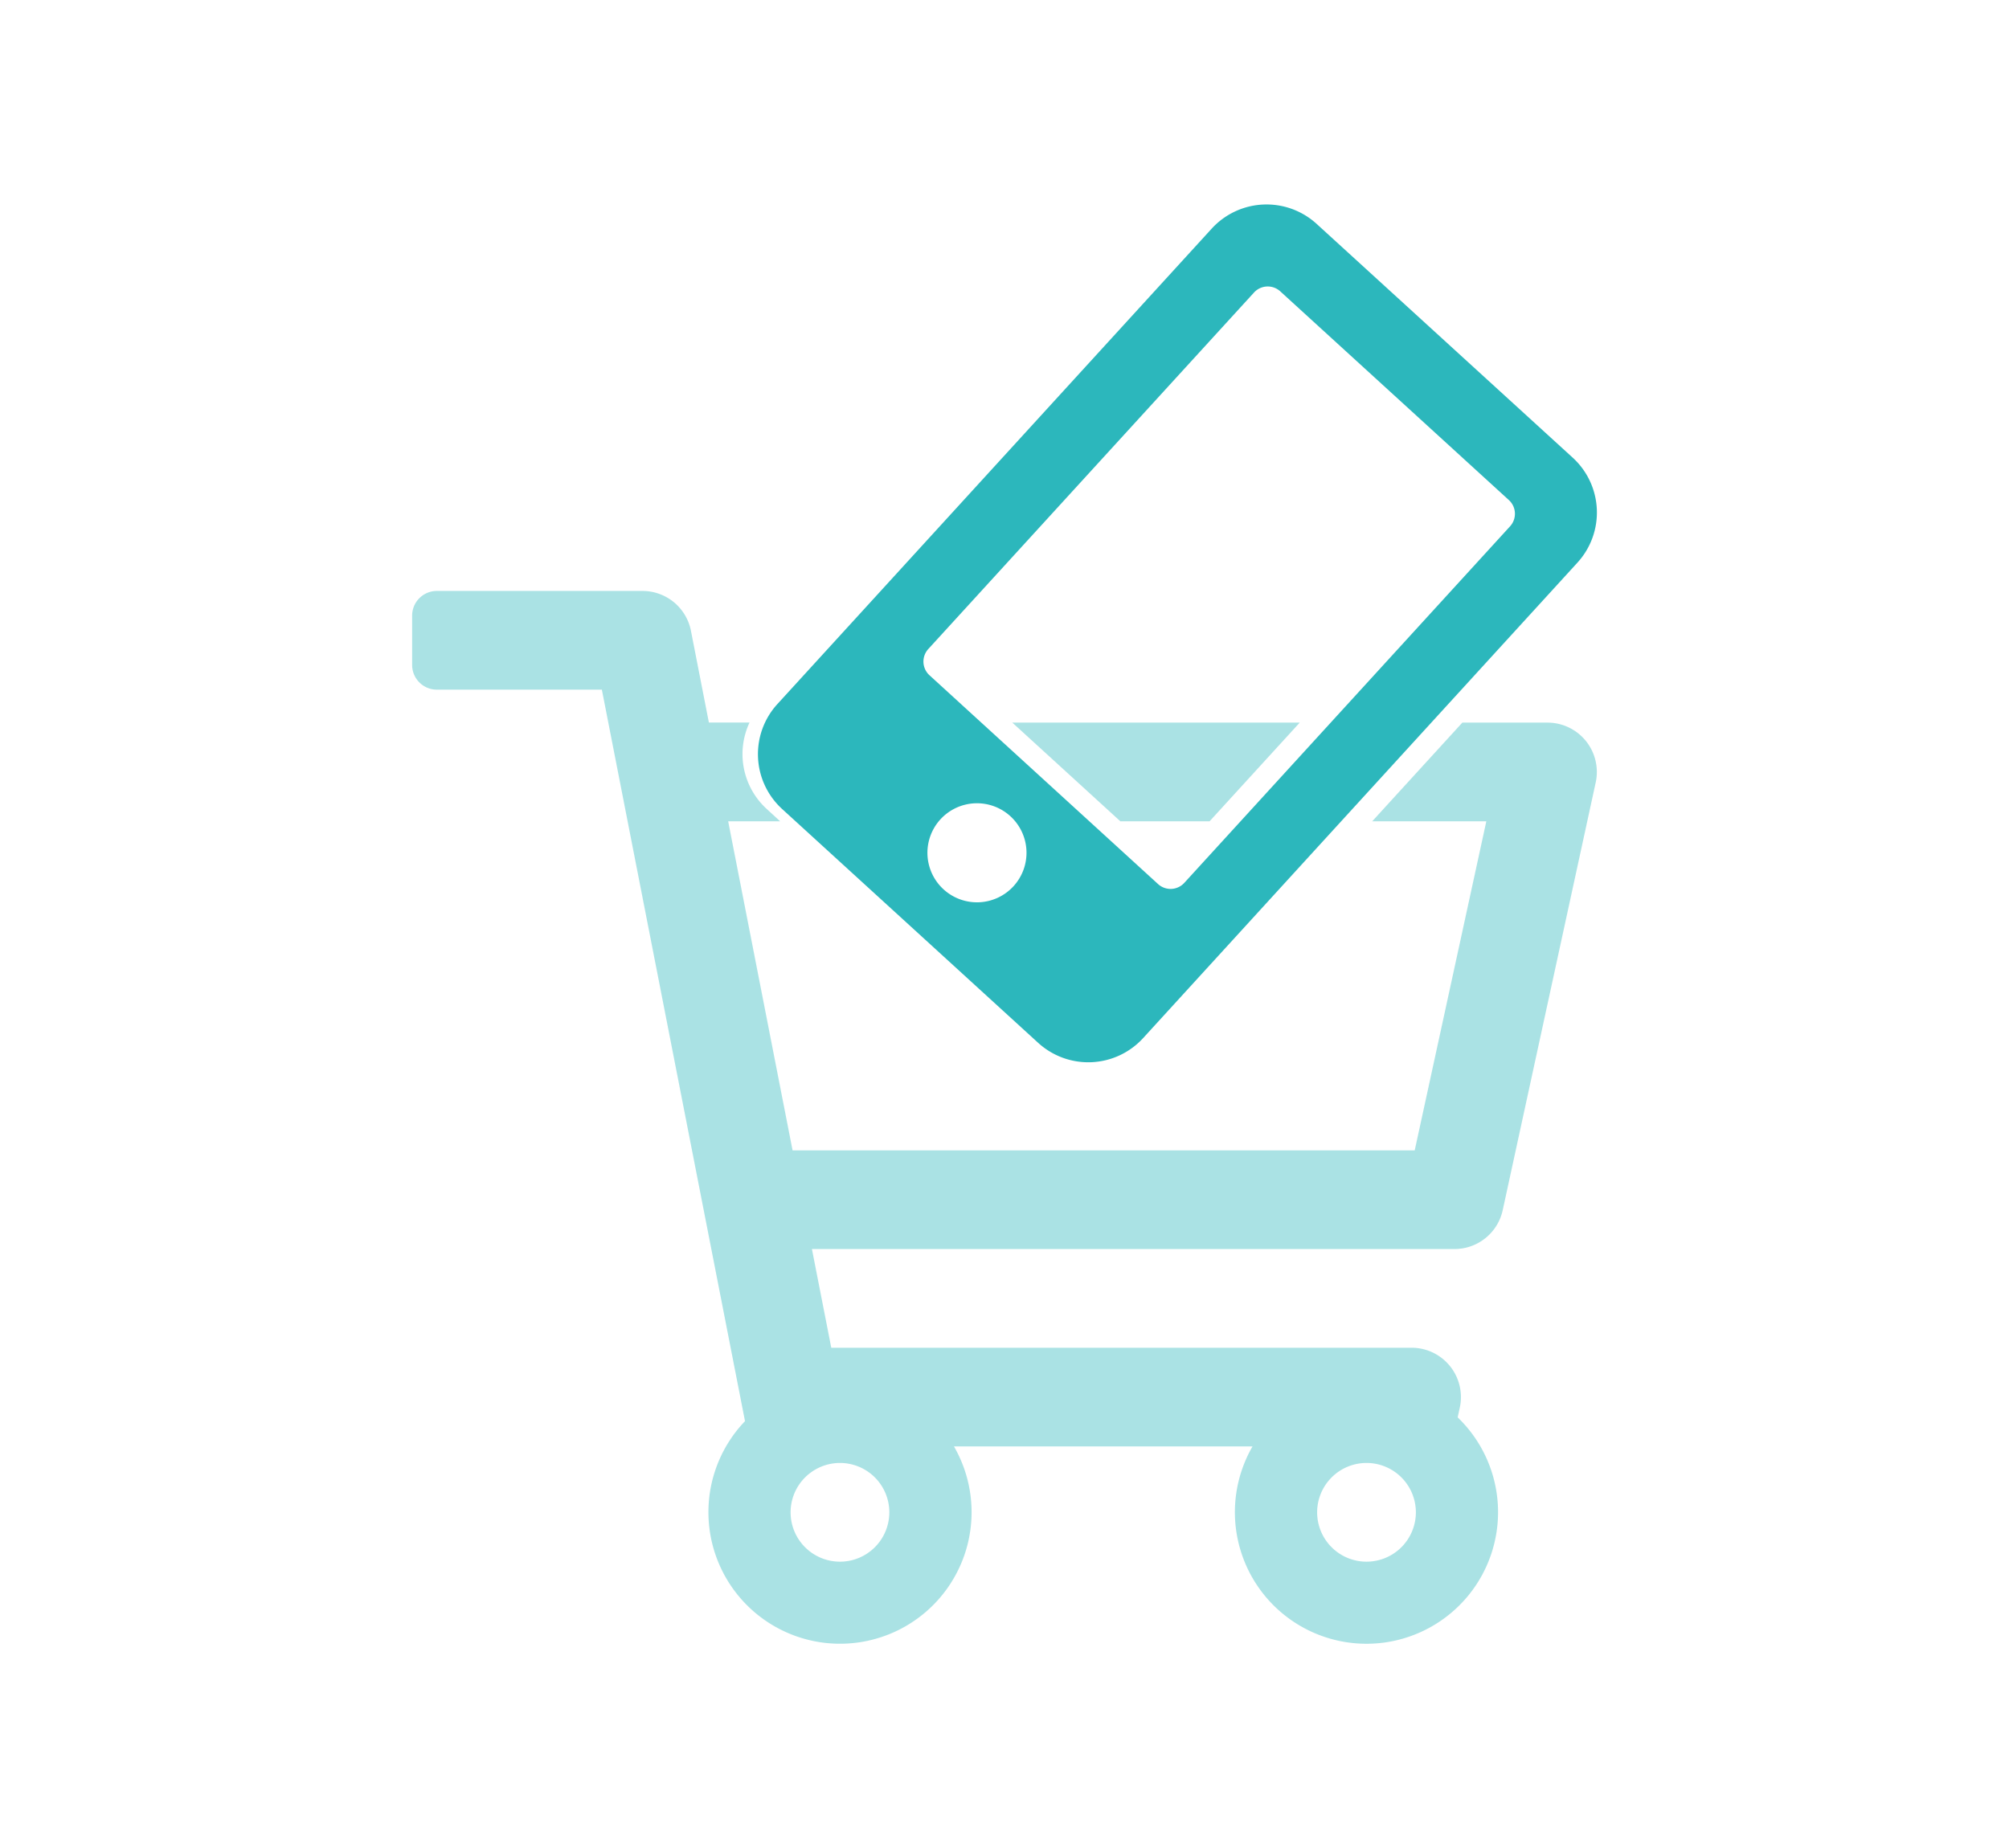
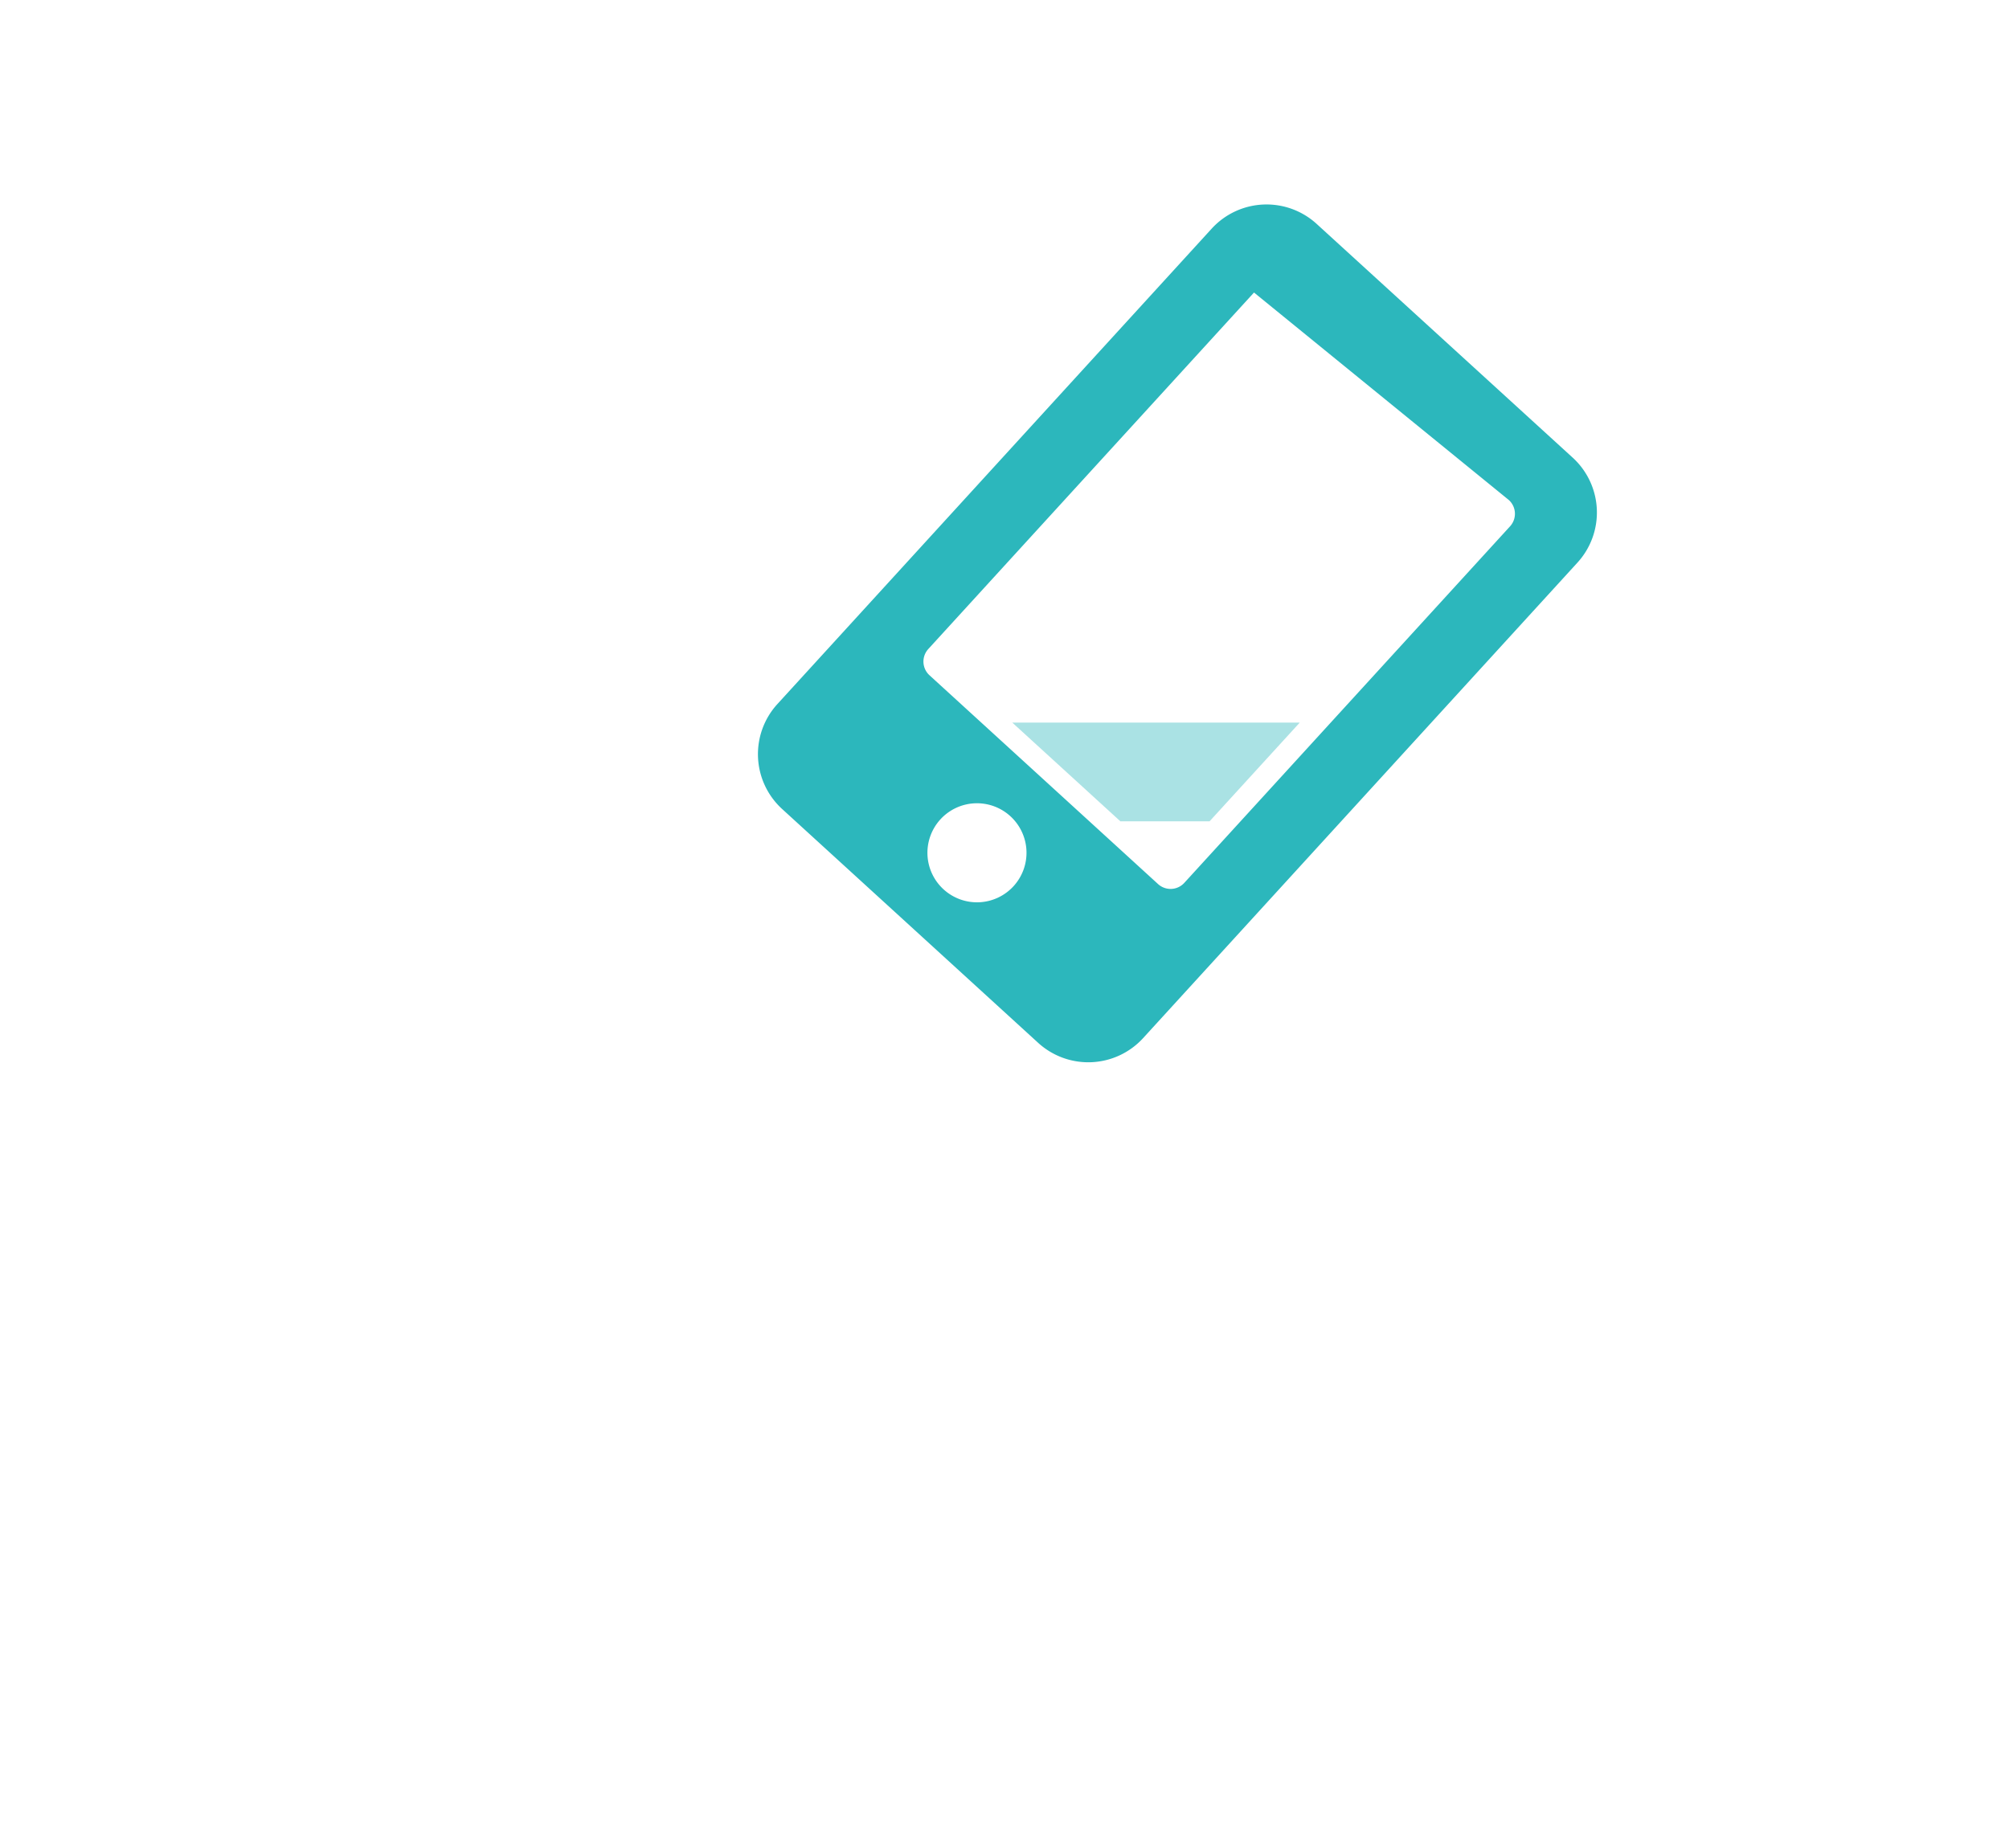
<svg xmlns="http://www.w3.org/2000/svg" id="Ebene_1" data-name="Ebene 1" viewBox="0 0 1297.81 1194.24">
  <defs>
    <style>.cls-1,.cls-2{fill:#2cb7bc;}.cls-1{opacity:0.4;}</style>
  </defs>
  <polygon class="cls-1" points="653.95 466.88 723.77 530.66 781.36 530.66 839.62 466.88 653.95 466.88" />
-   <path class="cls-1" d="M999.67,466.88h-55l-58.25,63.78h73.74L913.9,743.25H512l-41.6-212.59H504l-8.71-8a48,48,0,0,1-11.1-55.82H457.94l-11.59-59.27a31.89,31.89,0,0,0-31.3-25.76H282.18a15.94,15.94,0,0,0-15.94,15.94v31.89a15.94,15.94,0,0,0,15.94,15.94H388.8l92.47,472.62a85,85,0,1,0,135,16.34H809.12a85,85,0,1,0,132.53-18.79l1.38-6.32a31.89,31.89,0,0,0-31.16-38.66H537L524.5,807H939.59a31.89,31.89,0,0,0,31.16-25.12l60.08-276.37A31.89,31.89,0,0,0,999.67,466.88ZM882.76,945.21a31.89,31.89,0,1,1-31.89,31.89A31.92,31.92,0,0,1,882.76,945.21Zm-340.15,0a31.89,31.89,0,1,1-31.89,31.89A31.93,31.93,0,0,1,542.61,945.21Z" />
-   <path class="cls-2" d="M1016,295.72,850.55,144.66a48,48,0,0,0-67.81,3.07L502.19,454.89a48,48,0,0,0,3.07,67.81L670.65,673.77a48,48,0,0,0,67.82-3.07L1019,363.54A48,48,0,0,0,1016,295.72ZM609.54,574.61a32,32,0,1,1,45.21-2.05A32,32,0,0,1,609.54,574.61Zm155.53-4.21a12,12,0,0,1-17,.76L600.44,436.28a12,12,0,0,1-.76-16.95L810.09,189a12,12,0,0,1,16.95-.77L974.71,323.07a12,12,0,0,1,.77,17Z" />
+   <path class="cls-2" d="M1016,295.72,850.55,144.66a48,48,0,0,0-67.81,3.07L502.19,454.89a48,48,0,0,0,3.07,67.81L670.65,673.77a48,48,0,0,0,67.82-3.07L1019,363.54A48,48,0,0,0,1016,295.72ZM609.54,574.61a32,32,0,1,1,45.21-2.05A32,32,0,0,1,609.54,574.61Zm155.53-4.21a12,12,0,0,1-17,.76L600.44,436.28a12,12,0,0,1-.76-16.95L810.09,189L974.71,323.07a12,12,0,0,1,.77,17Z" />
</svg>